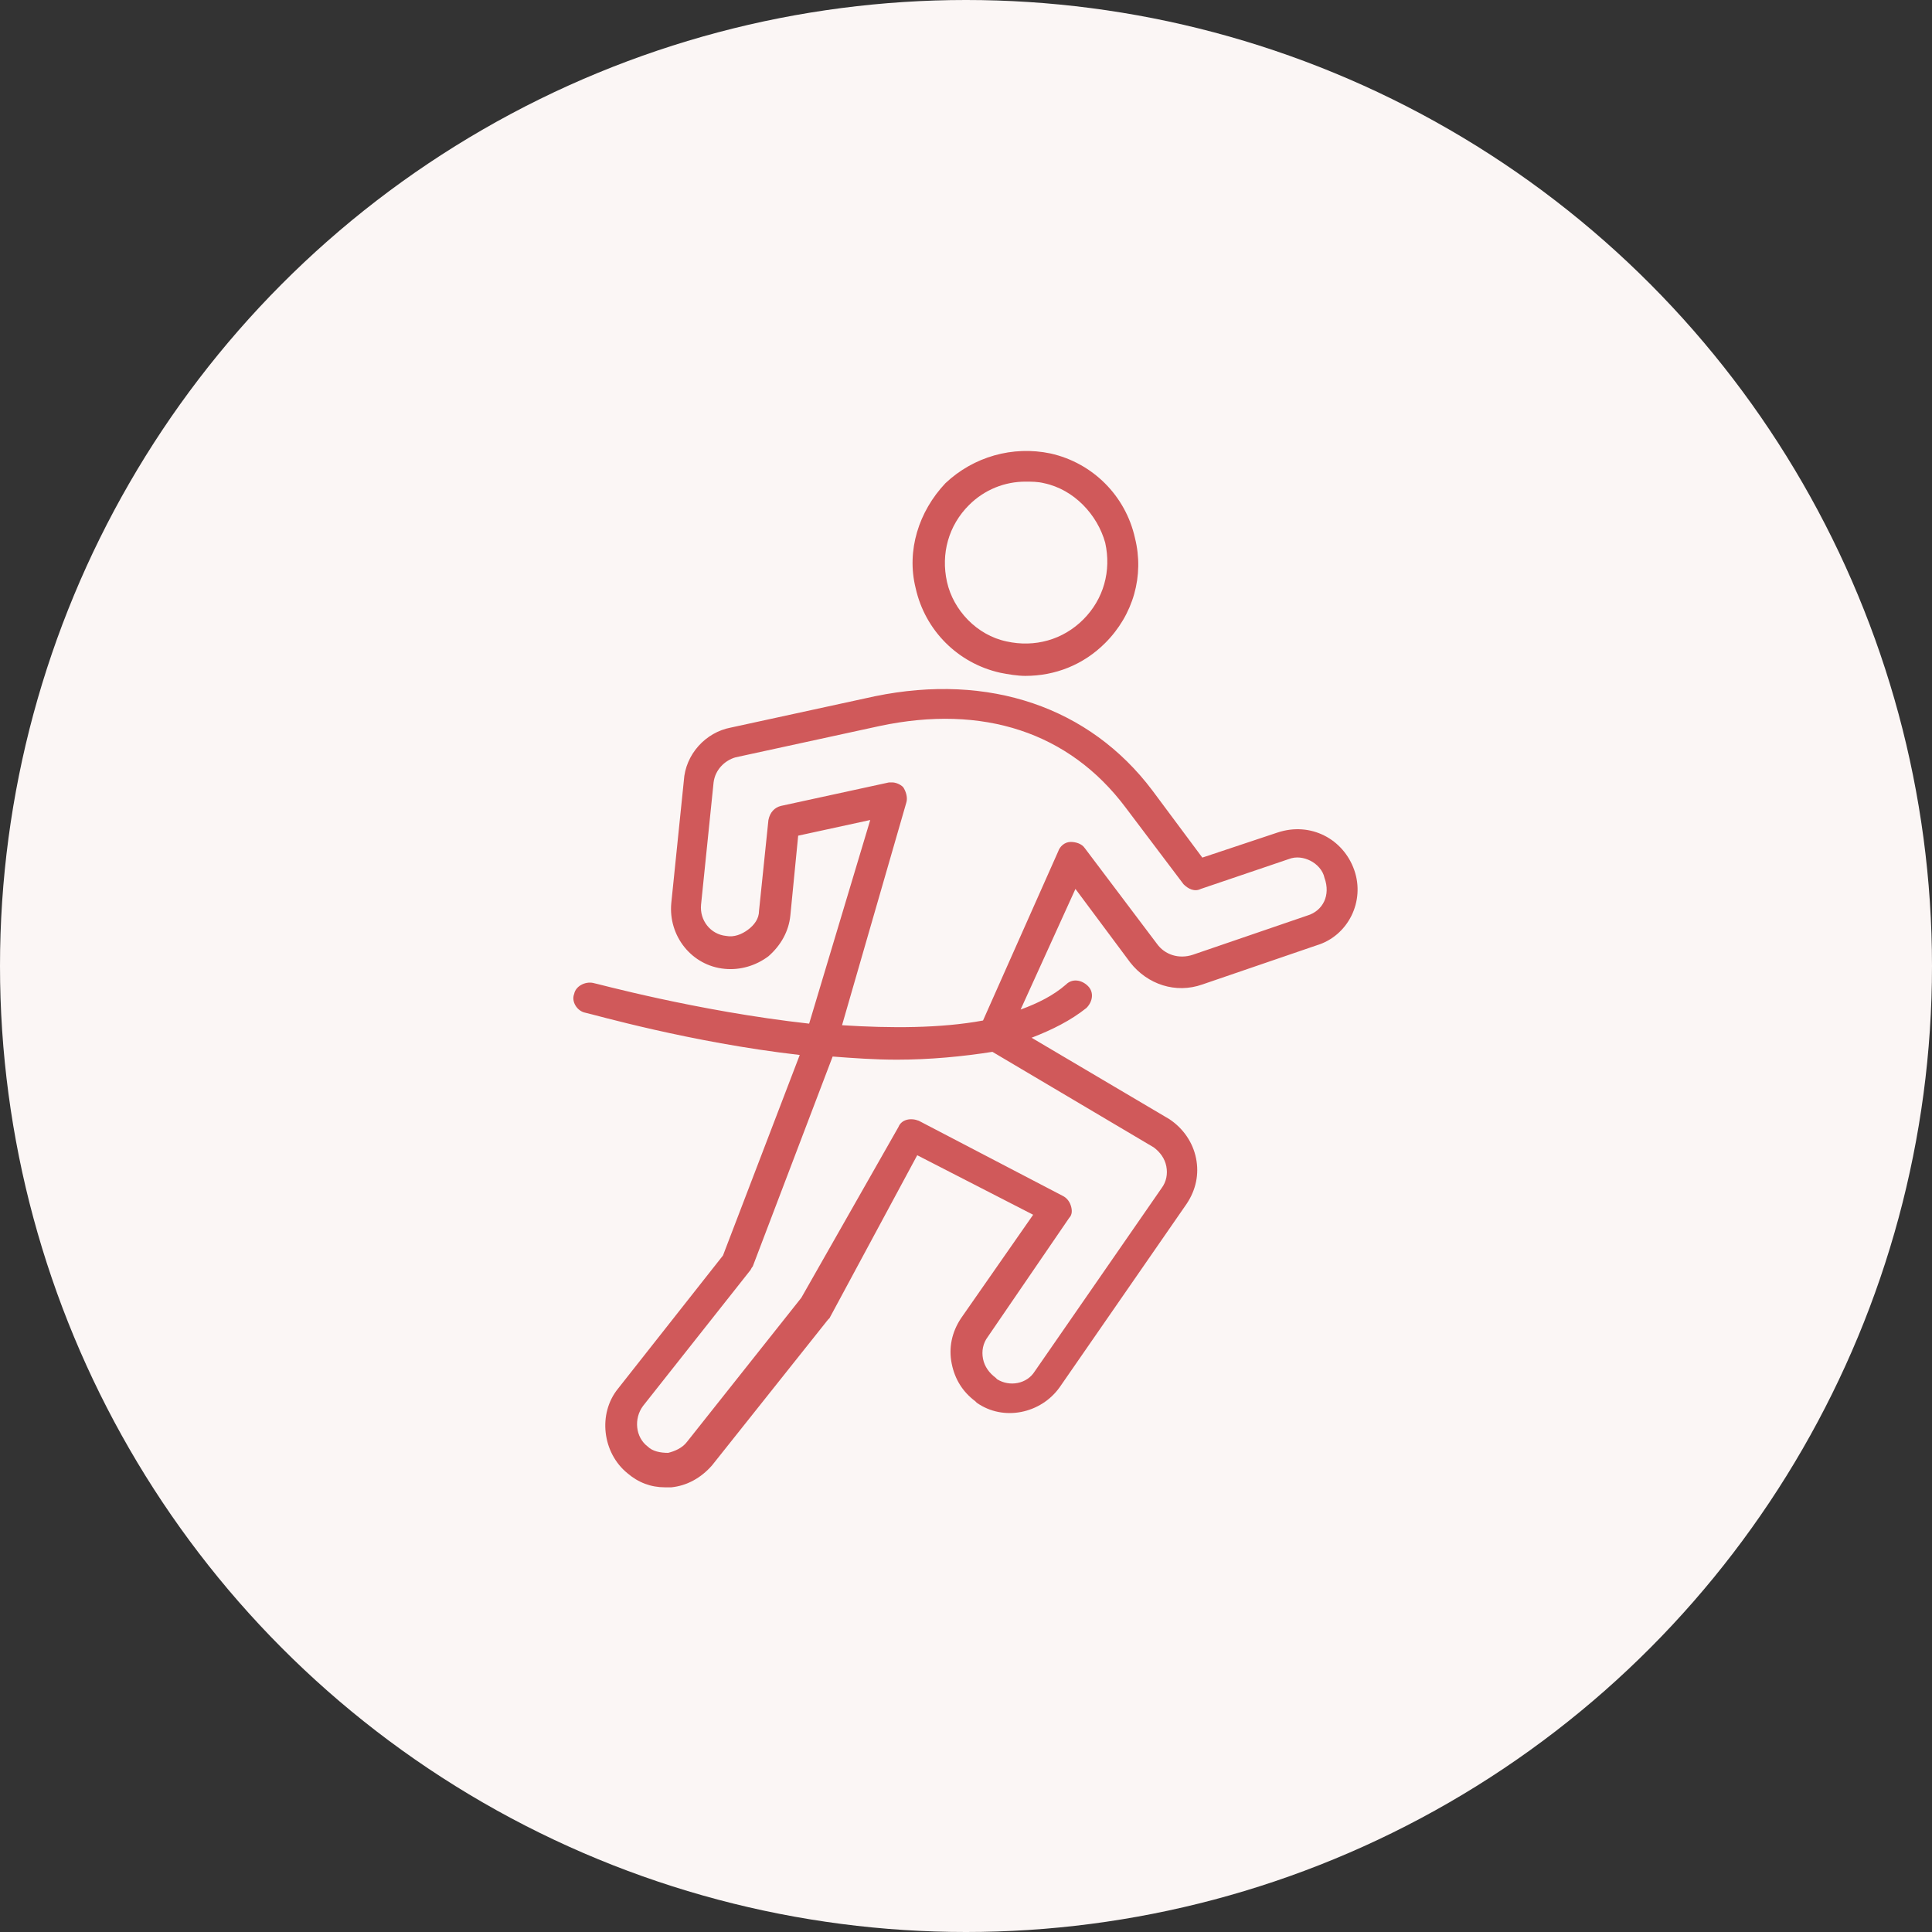
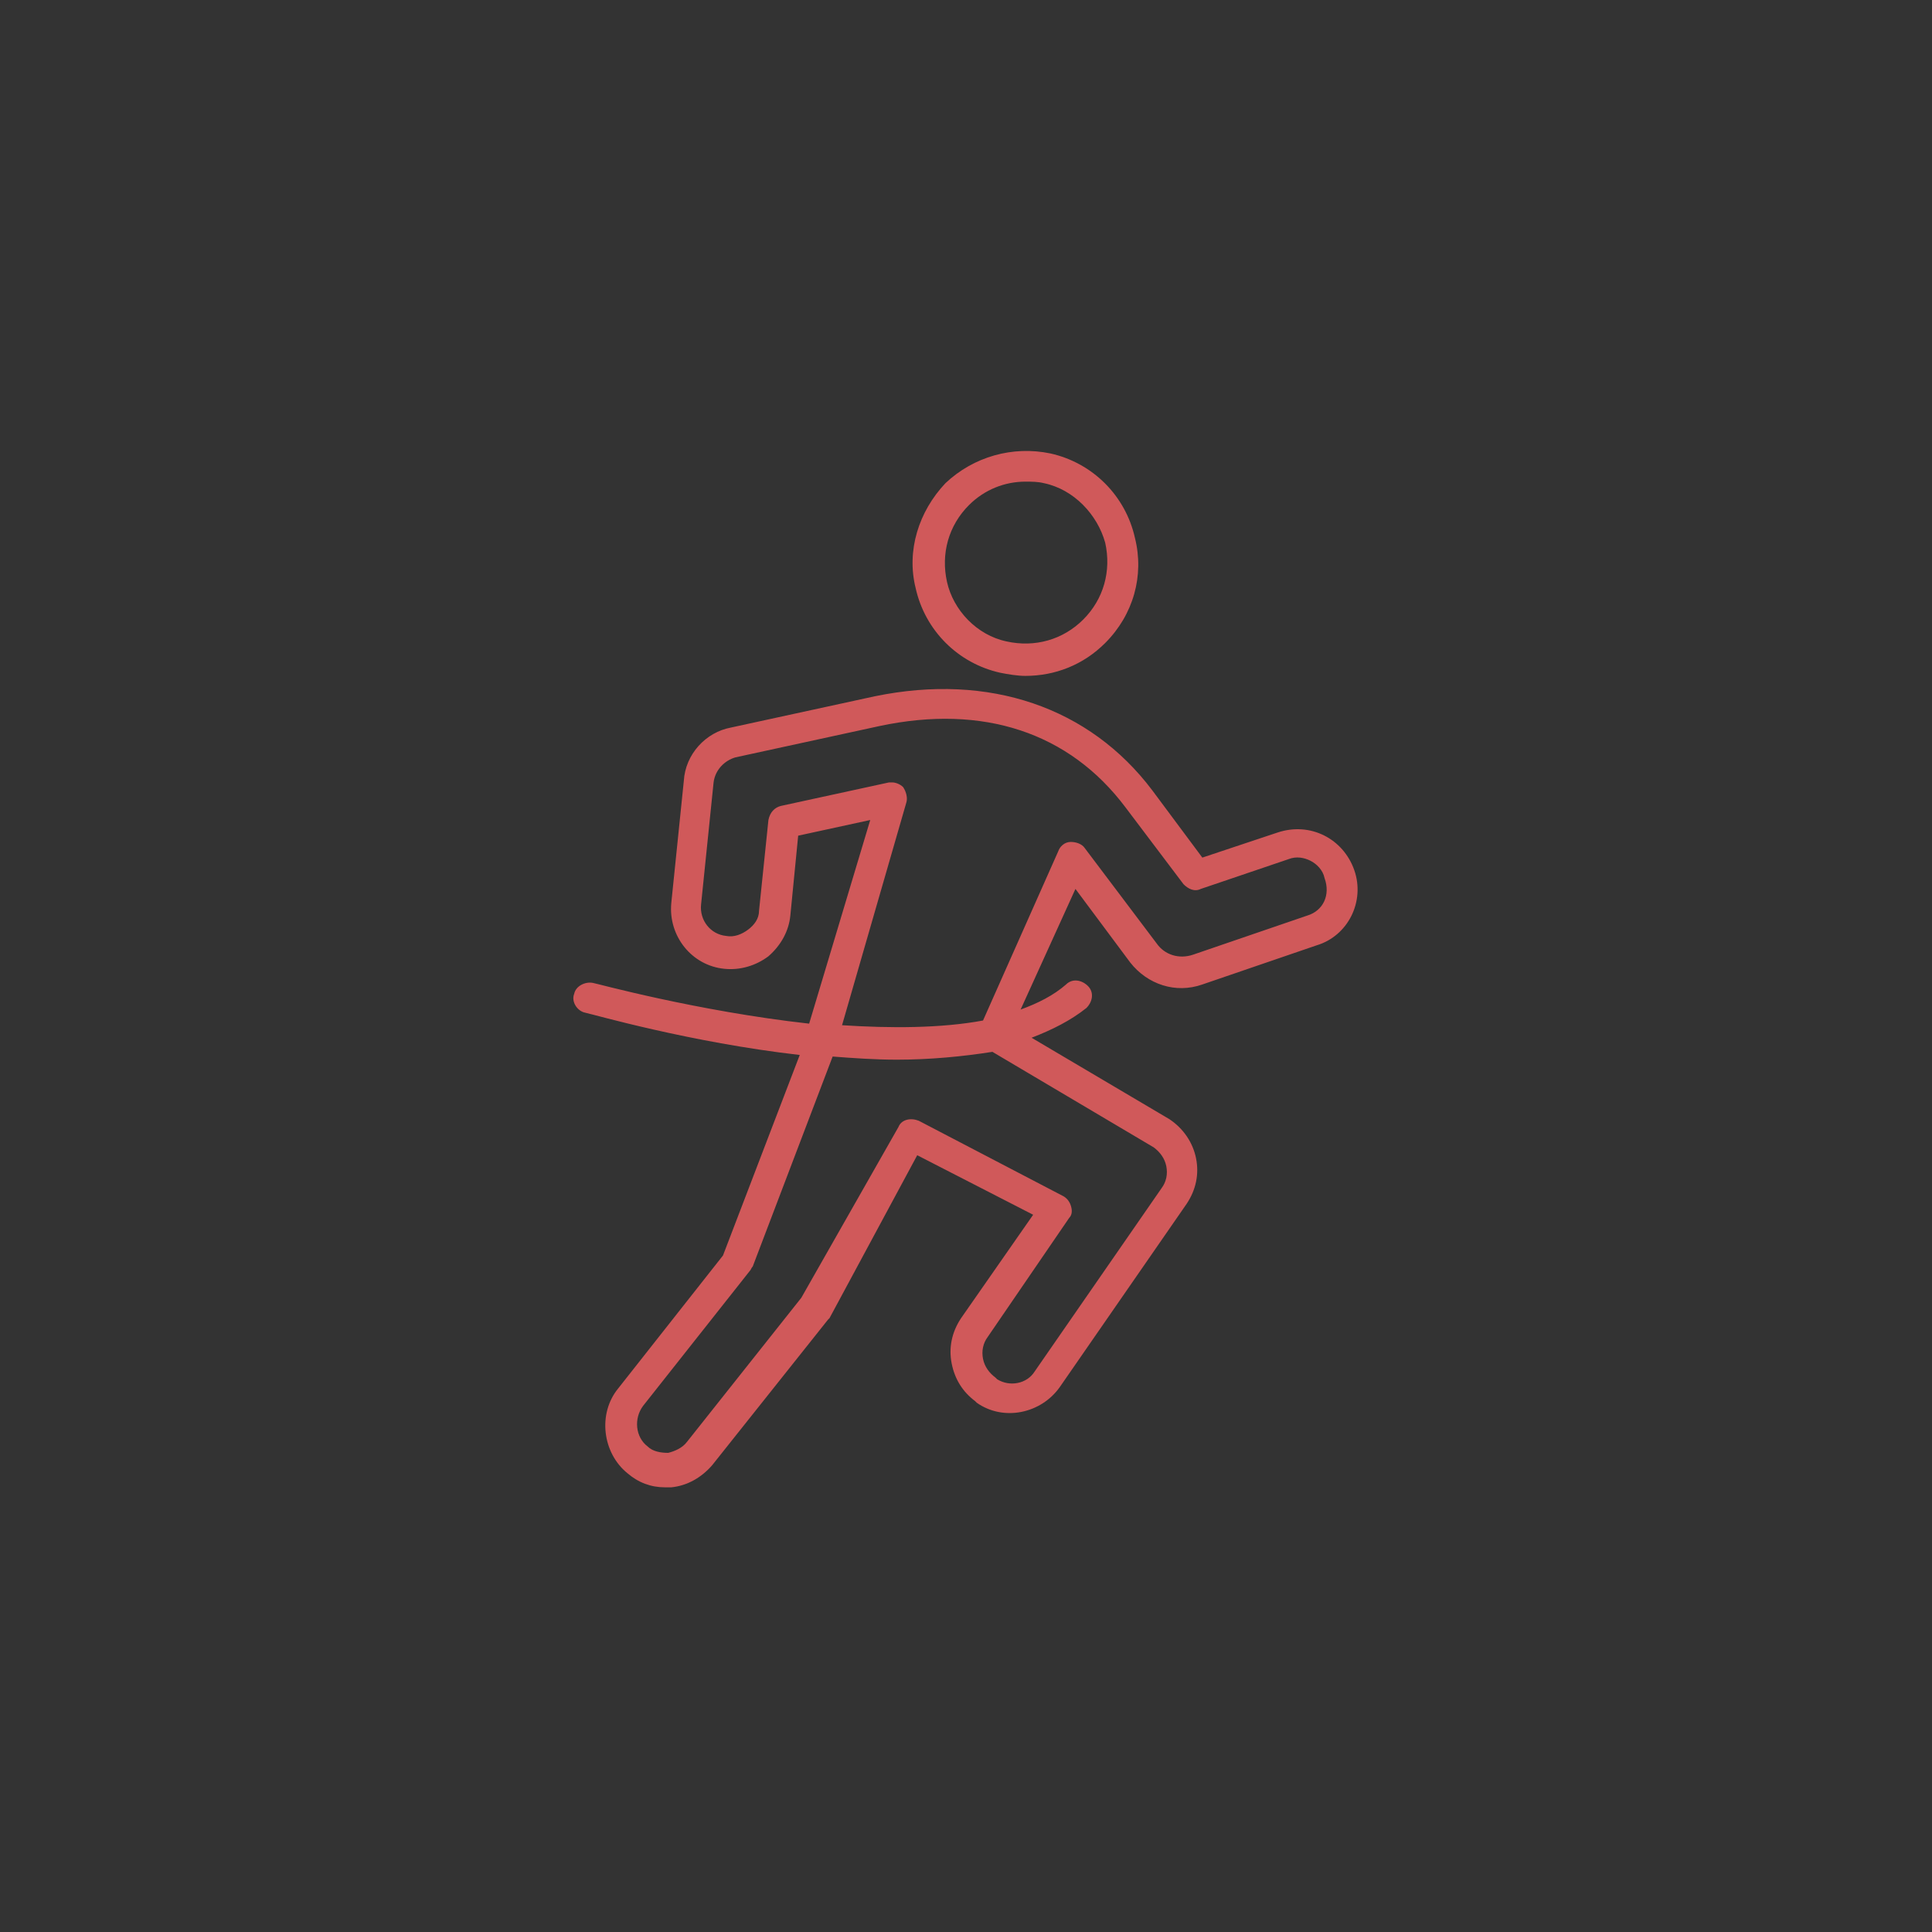
<svg xmlns="http://www.w3.org/2000/svg" version="1.1" width="512" height="512" x="0" y="0" viewBox="0 0 74 74" style="enable-background:new 0 0 512 512" xml:space="preserve" class="">
  <rect x="0" y="0" width="74" height="74" fill="#333333" stroke="none" />
-   <circle r="37" cx="37" cy="37" fill="#fbf6f5" shape="circle" />
  <g transform="matrix(0.6,0,0,0.6,14.792,14.848)">
    <path d="M61.8 30.8c-.7-2-2.8-3.1-4.9-2.4L52.1 30l-3.2-4.3c-4-5.3-10.4-7.5-17.7-6l-9.2 2c-1.6.3-2.9 1.7-3 3.4l-.8 7.8c-.2 2.1 1.3 4 3.4 4.2 1 .1 2-.2 2.8-.8.8-.7 1.3-1.6 1.4-2.6l.5-5.1 4.6-1-3.9 13c-7.2-.8-13.7-2.6-13.8-2.6-.5-.1-1.1.2-1.2.7-.2.5.2 1.1.7 1.2s6.7 1.9 13.7 2.7l-4.9 12.8-6.7 8.5c-1.3 1.6-1 4.1.6 5.4.7.6 1.5.9 2.4.9h.4c1-.1 1.9-.6 2.6-1.4l7.4-9.3.1-.1L33.9 49l7.4 3.8-4.6 6.6c-.6.9-.8 1.9-.6 2.9s.7 1.8 1.5 2.4l.1.1c1.7 1.2 4.1.7 5.3-1l8.1-11.7c.6-.9.8-1.9.6-2.9s-.8-1.9-1.7-2.5l-8.8-5.2c1.3-.5 2.5-1.1 3.5-1.9.4-.4.5-1 .1-1.4s-1-.5-1.4-.1c-.8.7-1.8 1.2-2.9 1.6L44 32l3.5 4.7c1.1 1.4 2.9 2 4.6 1.4l7.3-2.5c2-.6 3.1-2.8 2.4-4.8zM49 48.5c.4.3.7.7.8 1.2s0 1-.3 1.4l-8.1 11.7c-.5.8-1.6 1-2.4.5l-.1-.1c-.4-.3-.7-.7-.8-1.2s0-1 .3-1.4l5.2-7.6c.2-.2.2-.5.1-.8s-.3-.5-.5-.6L34 46.8c-.5-.2-1.1-.1-1.3.4l-6.2 10.9-7.3 9.2c-.3.4-.8.6-1.2.7-.5 0-1-.1-1.3-.4-.8-.6-.9-1.8-.3-2.6l6.8-8.6c.1-.1.1-.2.2-.3l5.1-13.4c1.3.1 2.7.2 4.1.2 2.1 0 4.2-.2 6.1-.5zm9.8-14.8-7.3 2.5c-.9.3-1.8 0-2.3-.7l-4.6-6.1c-.2-.3-.6-.4-.9-.4-.4 0-.7.3-.8.6l-4.8 10.8c-2.7.5-5.9.5-9 .3l4.1-14.2c.1-.3 0-.7-.2-1-.2-.2-.5-.3-.7-.3h-.2l-6.9 1.5c-.4.1-.7.4-.8.9l-.6 5.8c0 .5-.3.9-.7 1.2s-.9.5-1.4.4c-1-.1-1.7-1-1.6-2l.8-7.8c.1-.8.7-1.4 1.4-1.6l9.2-2c6.6-1.4 12.1.4 15.7 5.2l3.7 4.9c.3.3.7.5 1.1.3l5.6-1.9c.5-.2 1-.1 1.4.1s.8.6.9 1.1c.4 1.1-.1 2.1-1.1 2.4zM39.2 18.2c.5.1 1.1.2 1.6.2 1.9 0 3.7-.7 5.1-2.1 1.8-1.8 2.5-4.3 1.9-6.7-.6-2.7-2.7-4.8-5.4-5.4-2.4-.5-4.9.2-6.7 1.9-1.7 1.8-2.5 4.3-1.9 6.7.6 2.7 2.7 4.8 5.4 5.4zm-2-10.7c1-1 2.3-1.5 3.6-1.5.4 0 .8 0 1.2.1 1.9.4 3.4 2 3.9 3.8.4 1.8-.1 3.6-1.4 4.9s-3.1 1.8-4.9 1.4c-1.9-.4-3.4-2-3.8-3.8s.1-3.6 1.4-4.9z" fill="#d0595a" data-original="#000000" />
  </g>
</svg>